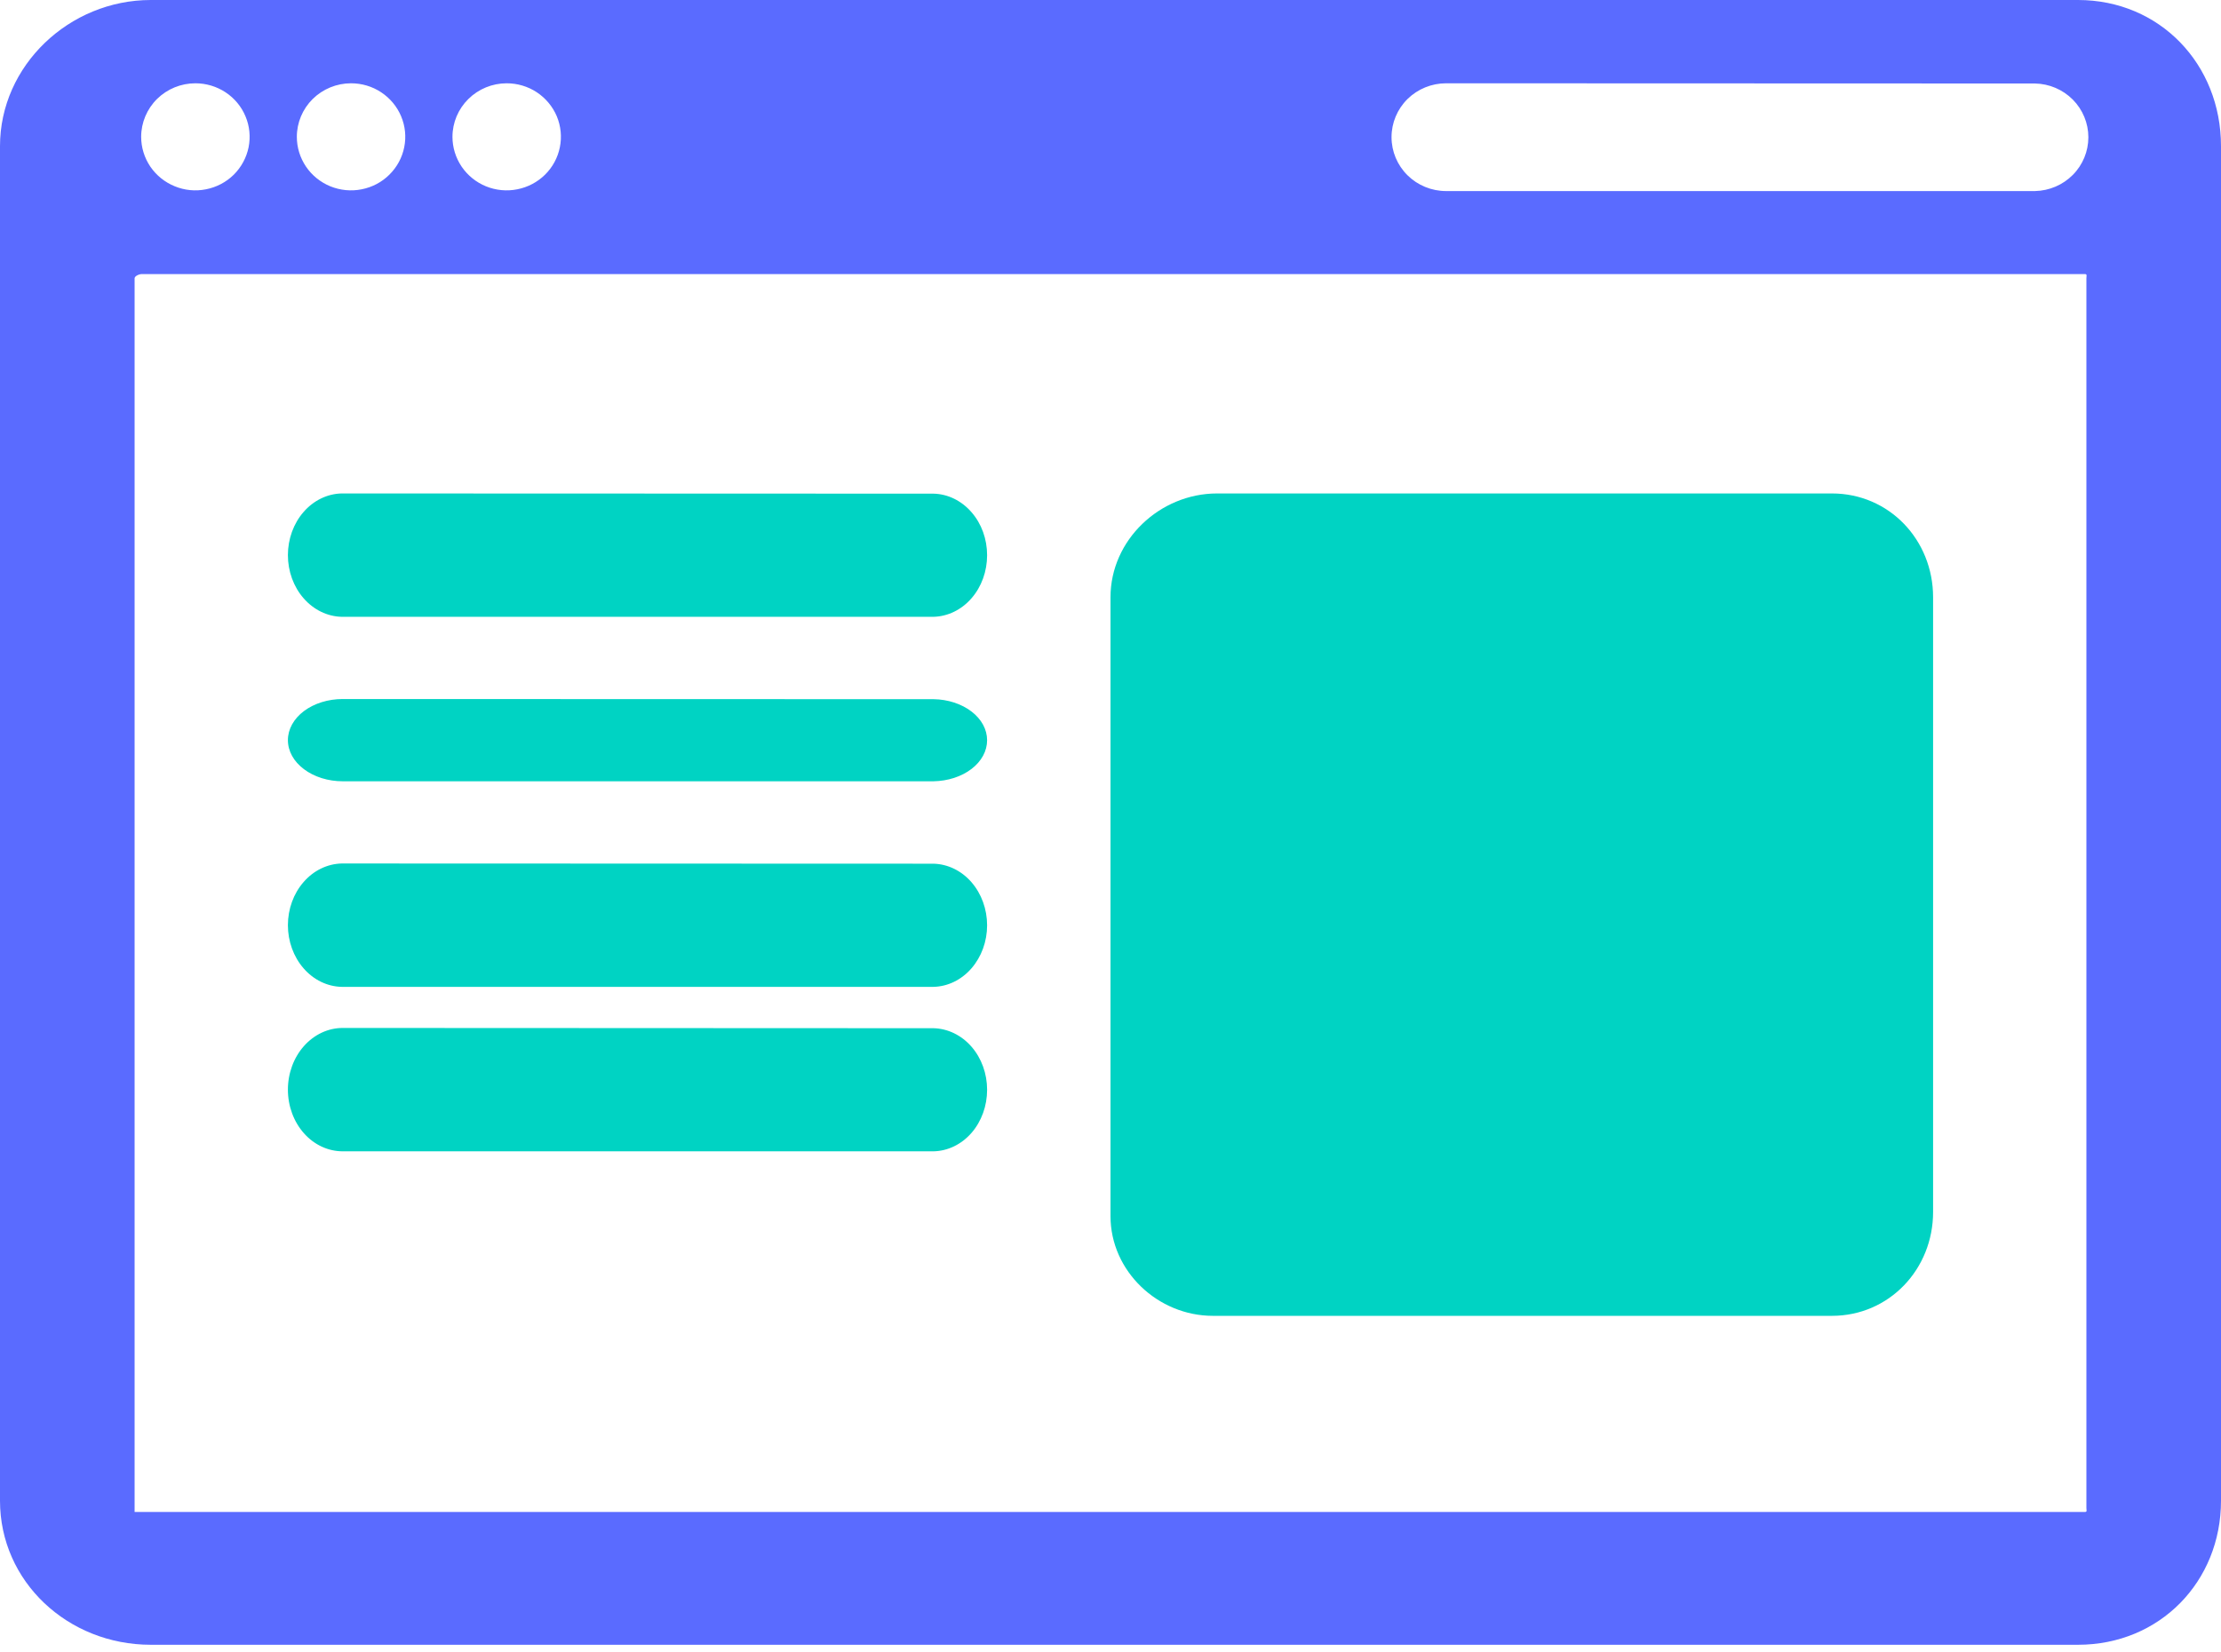
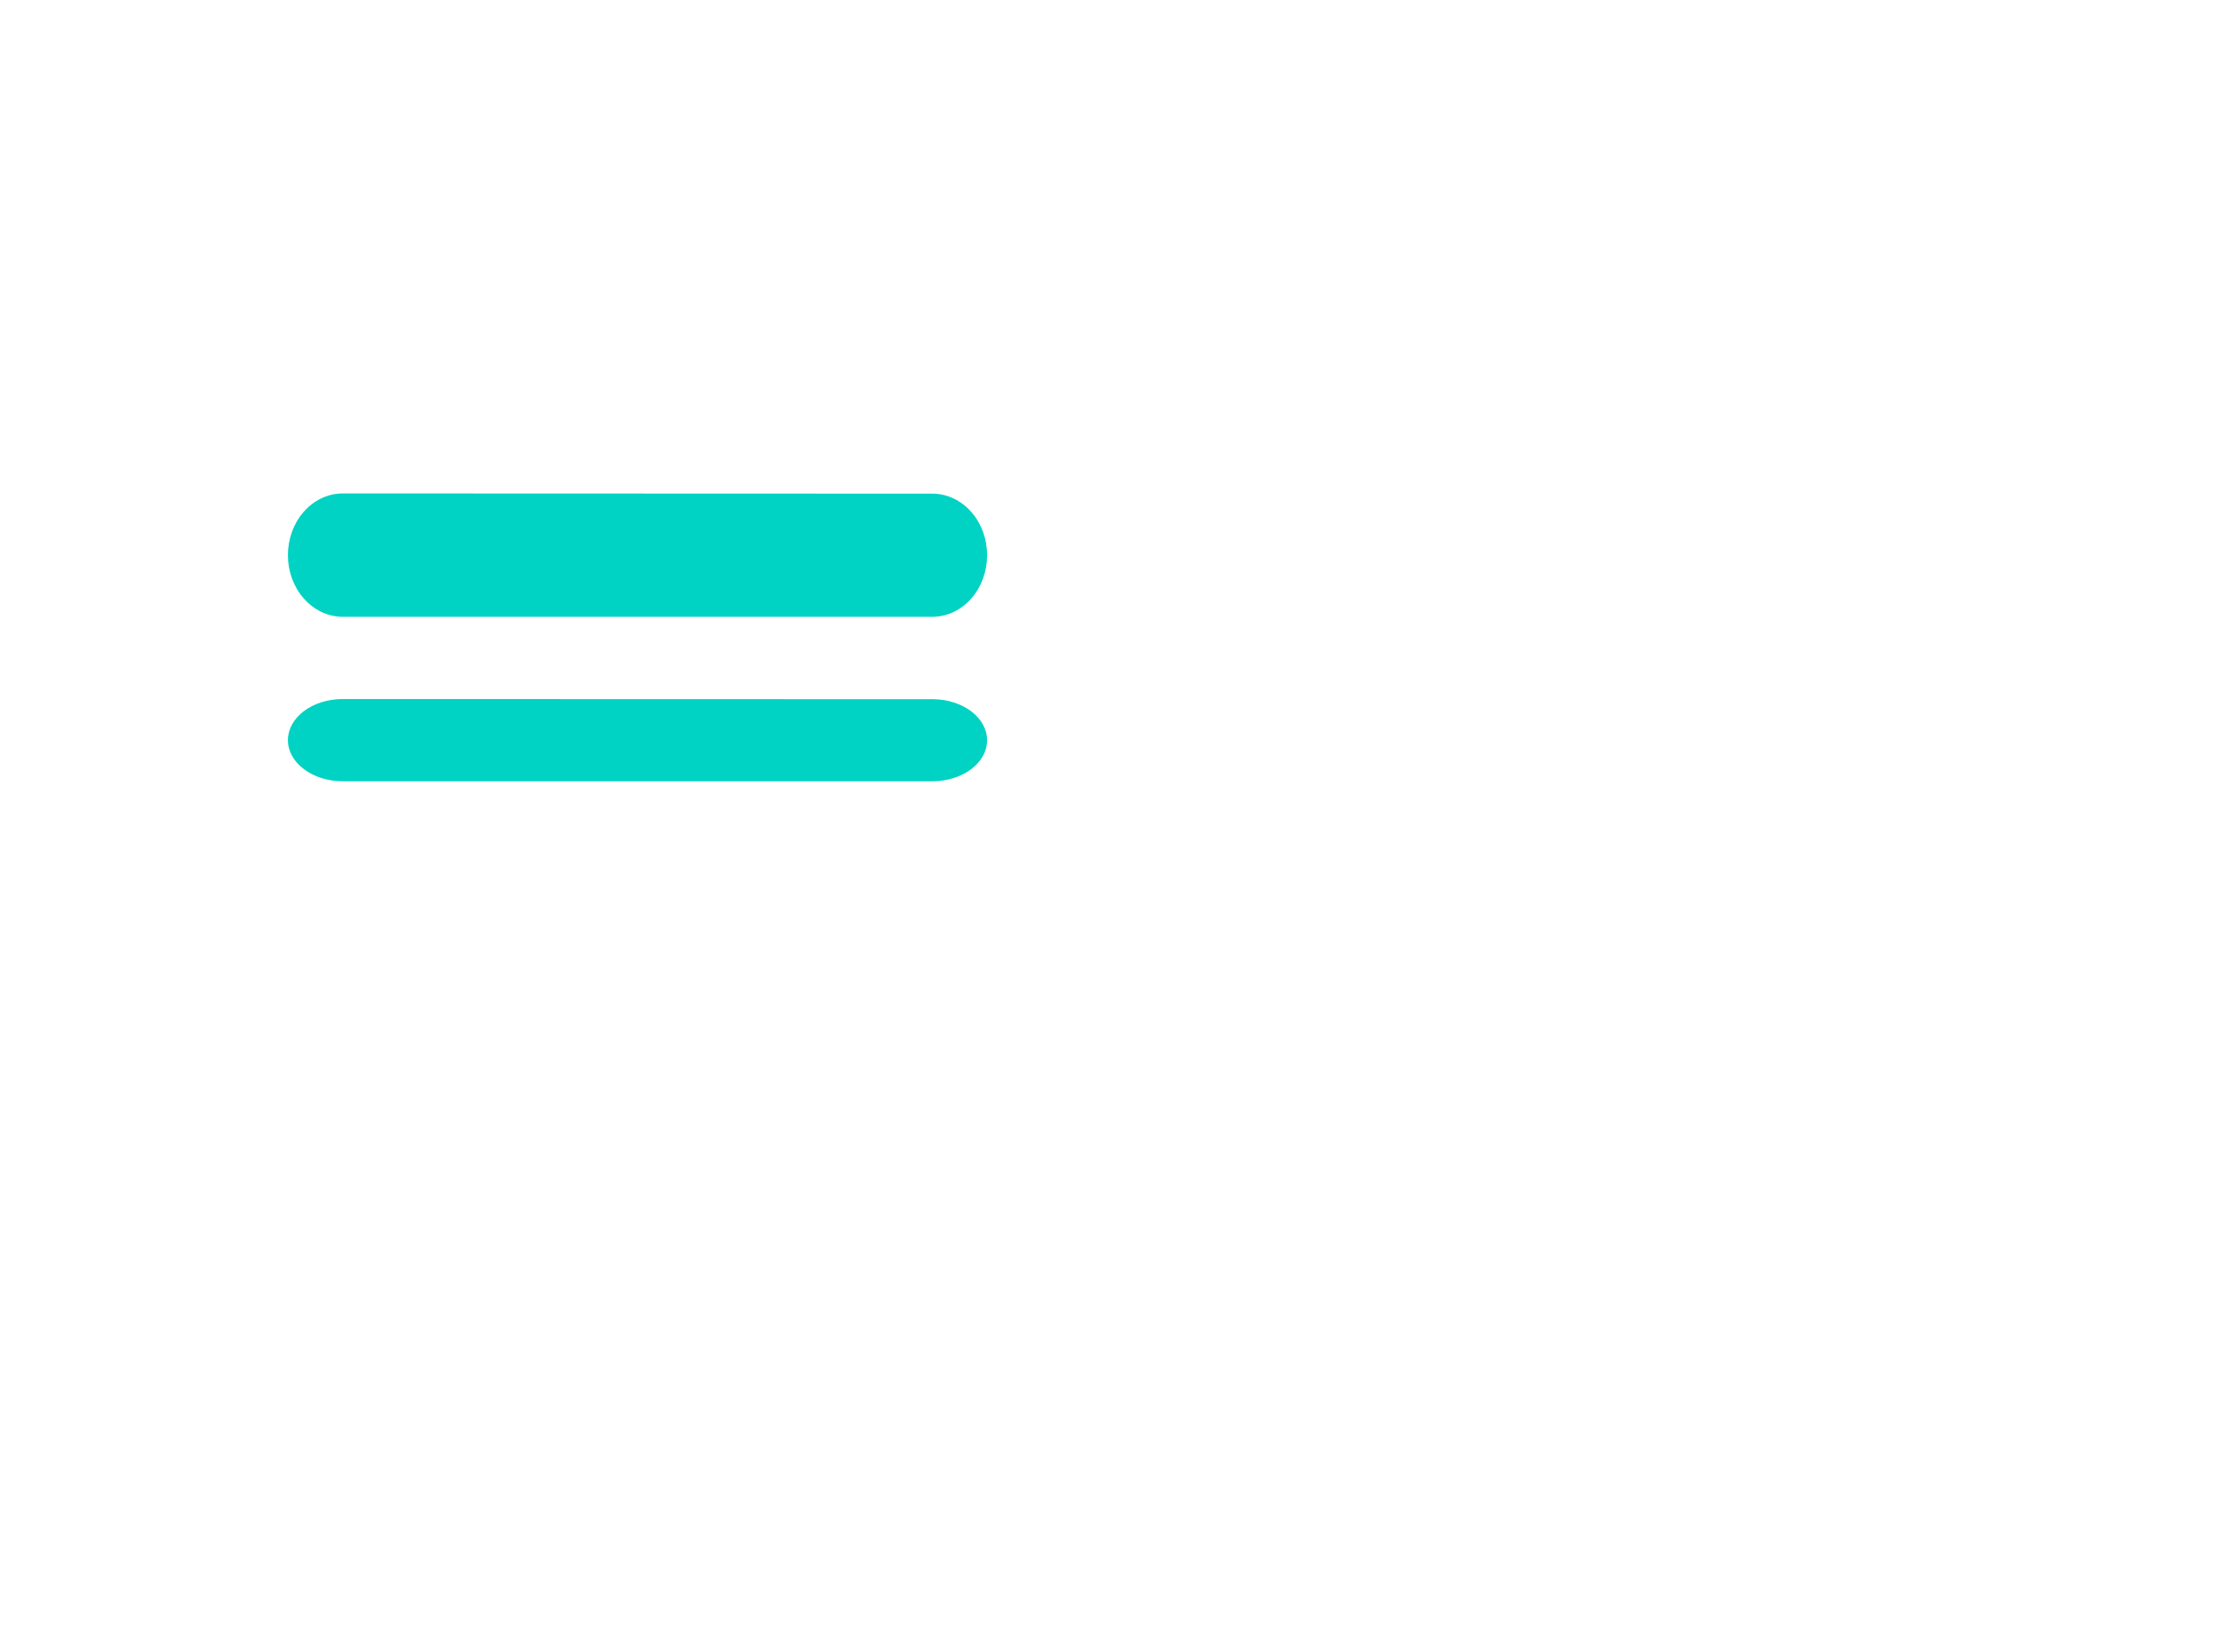
<svg xmlns="http://www.w3.org/2000/svg" width="43" height="32" viewBox="0 0 43 32" fill="none">
-   <path d="M40.231 0H2.919C1.341 0 0 1.27 0 2.83V29.063C0 30.628 1.313 31.852 2.919 31.852H40.231C41.815 31.852 43 30.628 43 29.063V2.83C43 1.244 41.815 0 40.231 0ZM9.809 1.613C10.017 1.613 10.22 1.673 10.393 1.787C10.565 1.901 10.7 2.063 10.78 2.252C10.859 2.442 10.88 2.65 10.839 2.852C10.799 3.053 10.699 3.238 10.552 3.383C10.405 3.528 10.218 3.626 10.015 3.666C9.811 3.707 9.6 3.686 9.408 3.608C9.216 3.529 9.052 3.396 8.937 3.226C8.822 3.055 8.76 2.855 8.76 2.65C8.76 2.375 8.871 2.111 9.068 1.917C9.264 1.723 9.531 1.613 9.809 1.613ZM6.796 1.613C7.004 1.613 7.207 1.673 7.379 1.787C7.552 1.901 7.687 2.063 7.766 2.252C7.846 2.442 7.867 2.65 7.826 2.851C7.786 3.052 7.686 3.237 7.539 3.382C7.393 3.528 7.206 3.626 7.002 3.666C6.798 3.707 6.587 3.686 6.395 3.608C6.203 3.529 6.039 3.396 5.924 3.226C5.809 3.055 5.747 2.855 5.747 2.65C5.747 2.375 5.858 2.111 6.054 1.917C6.251 1.723 6.518 1.613 6.796 1.613ZM3.783 1.613C3.991 1.613 4.194 1.674 4.366 1.787C4.539 1.901 4.674 2.063 4.753 2.253C4.833 2.442 4.853 2.651 4.813 2.852C4.772 3.053 4.672 3.238 4.526 3.383C4.379 3.528 4.192 3.626 3.988 3.666C3.784 3.707 3.573 3.686 3.382 3.607C3.19 3.529 3.026 3.396 2.91 3.226C2.795 3.055 2.733 2.855 2.733 2.65C2.733 2.375 2.844 2.111 3.041 1.916C3.238 1.722 3.505 1.613 3.783 1.613ZM40.394 29.2C40.394 29.244 40.412 29.28 40.367 29.28H2.606V5.39C2.606 5.345 2.696 5.308 2.741 5.308H40.367C40.412 5.308 40.394 5.345 40.394 5.39V29.2ZM39.399 3.7H27.997C27.717 3.7 27.448 3.59 27.25 3.394C27.052 3.198 26.941 2.933 26.941 2.656C26.941 2.379 27.052 2.114 27.25 1.918C27.448 1.723 27.717 1.613 27.997 1.613L39.399 1.617C39.675 1.622 39.938 1.735 40.131 1.929C40.324 2.124 40.432 2.386 40.432 2.658C40.432 2.931 40.324 3.193 40.131 3.387C39.938 3.582 39.675 3.694 39.399 3.7Z" fill="#5A6BFF" />
  <path d="M6.615 11.945H18.072C18.35 11.938 18.614 11.81 18.808 11.587C19.003 11.364 19.111 11.064 19.111 10.752C19.111 10.44 19.003 10.14 18.808 9.918C18.614 9.695 18.35 9.566 18.072 9.56L6.615 9.556C6.337 9.562 6.072 9.691 5.878 9.914C5.683 10.137 5.574 10.438 5.574 10.75C5.574 11.063 5.683 11.363 5.878 11.586C6.072 11.809 6.337 11.938 6.615 11.945Z" fill="#00D3C3" />
  <path d="M18.074 13.54L6.635 13.537C6.354 13.537 6.084 13.621 5.885 13.77C5.686 13.92 5.574 14.122 5.574 14.333C5.574 14.545 5.686 14.747 5.885 14.896C6.084 15.046 6.354 15.13 6.635 15.13H18.074C18.351 15.125 18.615 15.04 18.809 14.891C19.003 14.743 19.111 14.543 19.111 14.335C19.111 14.127 19.003 13.927 18.809 13.779C18.615 13.63 18.351 13.544 18.074 13.54Z" fill="#00D3C3" />
-   <path d="M18.072 16.726L6.615 16.722C6.337 16.729 6.072 16.857 5.878 17.081C5.683 17.304 5.574 17.604 5.574 17.917C5.574 18.229 5.683 18.529 5.878 18.753C6.072 18.976 6.337 19.105 6.615 19.111H18.072C18.35 19.105 18.614 18.976 18.808 18.753C19.002 18.53 19.111 18.231 19.111 17.919C19.111 17.607 19.002 17.307 18.808 17.084C18.614 16.861 18.35 16.733 18.072 16.726Z" fill="#00D3C3" />
-   <path d="M18.074 19.912L6.635 19.907C6.354 19.907 6.084 20.033 5.885 20.257C5.686 20.481 5.574 20.785 5.574 21.102C5.574 21.419 5.686 21.723 5.885 21.947C6.084 22.171 6.354 22.296 6.635 22.296H18.074C18.351 22.29 18.615 22.162 18.809 21.939C19.003 21.716 19.111 21.416 19.111 21.104C19.111 20.792 19.003 20.493 18.809 20.27C18.615 20.047 18.351 19.919 18.074 19.912Z" fill="#00D3C3" />
-   <path d="M35.467 9.556H23.564C22.455 9.556 21.5 10.458 21.5 11.566V23.551C21.5 24.617 22.417 25.482 23.483 25.482H35.467C36.576 25.482 37.426 24.579 37.426 23.471V11.566C37.426 10.458 36.578 9.556 35.467 9.556Z" fill="#00D3C3" />
</svg>